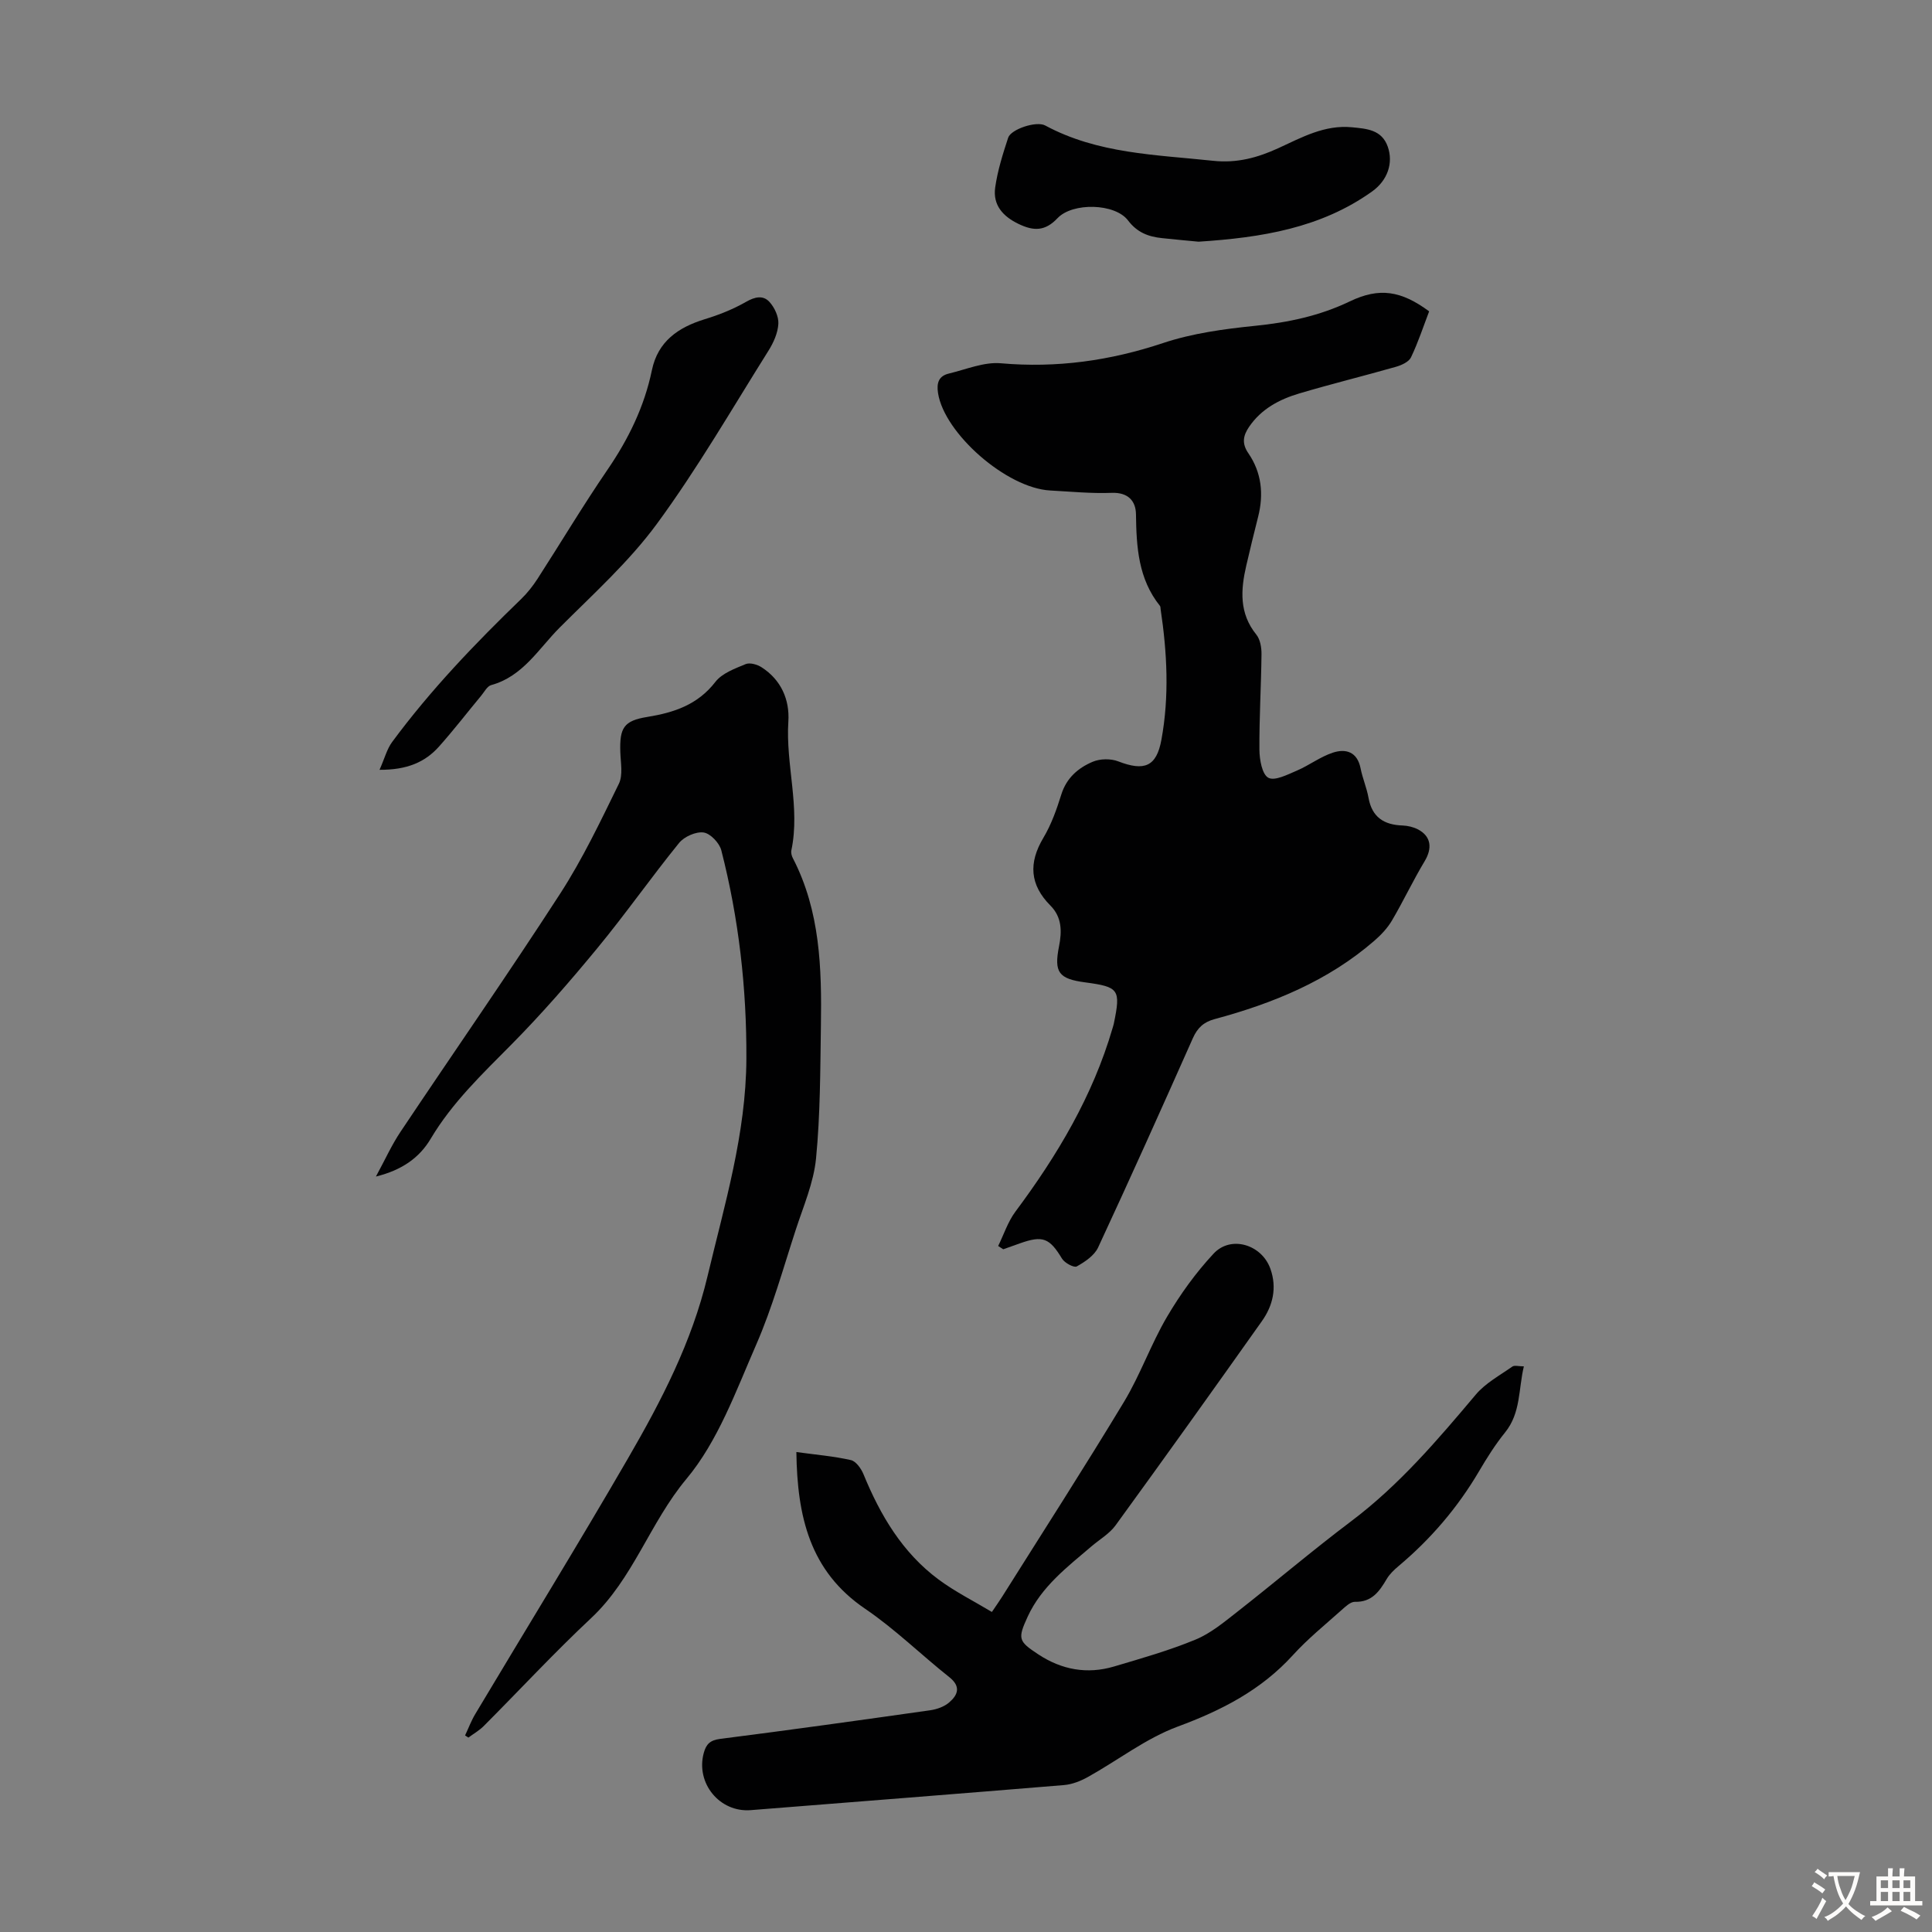
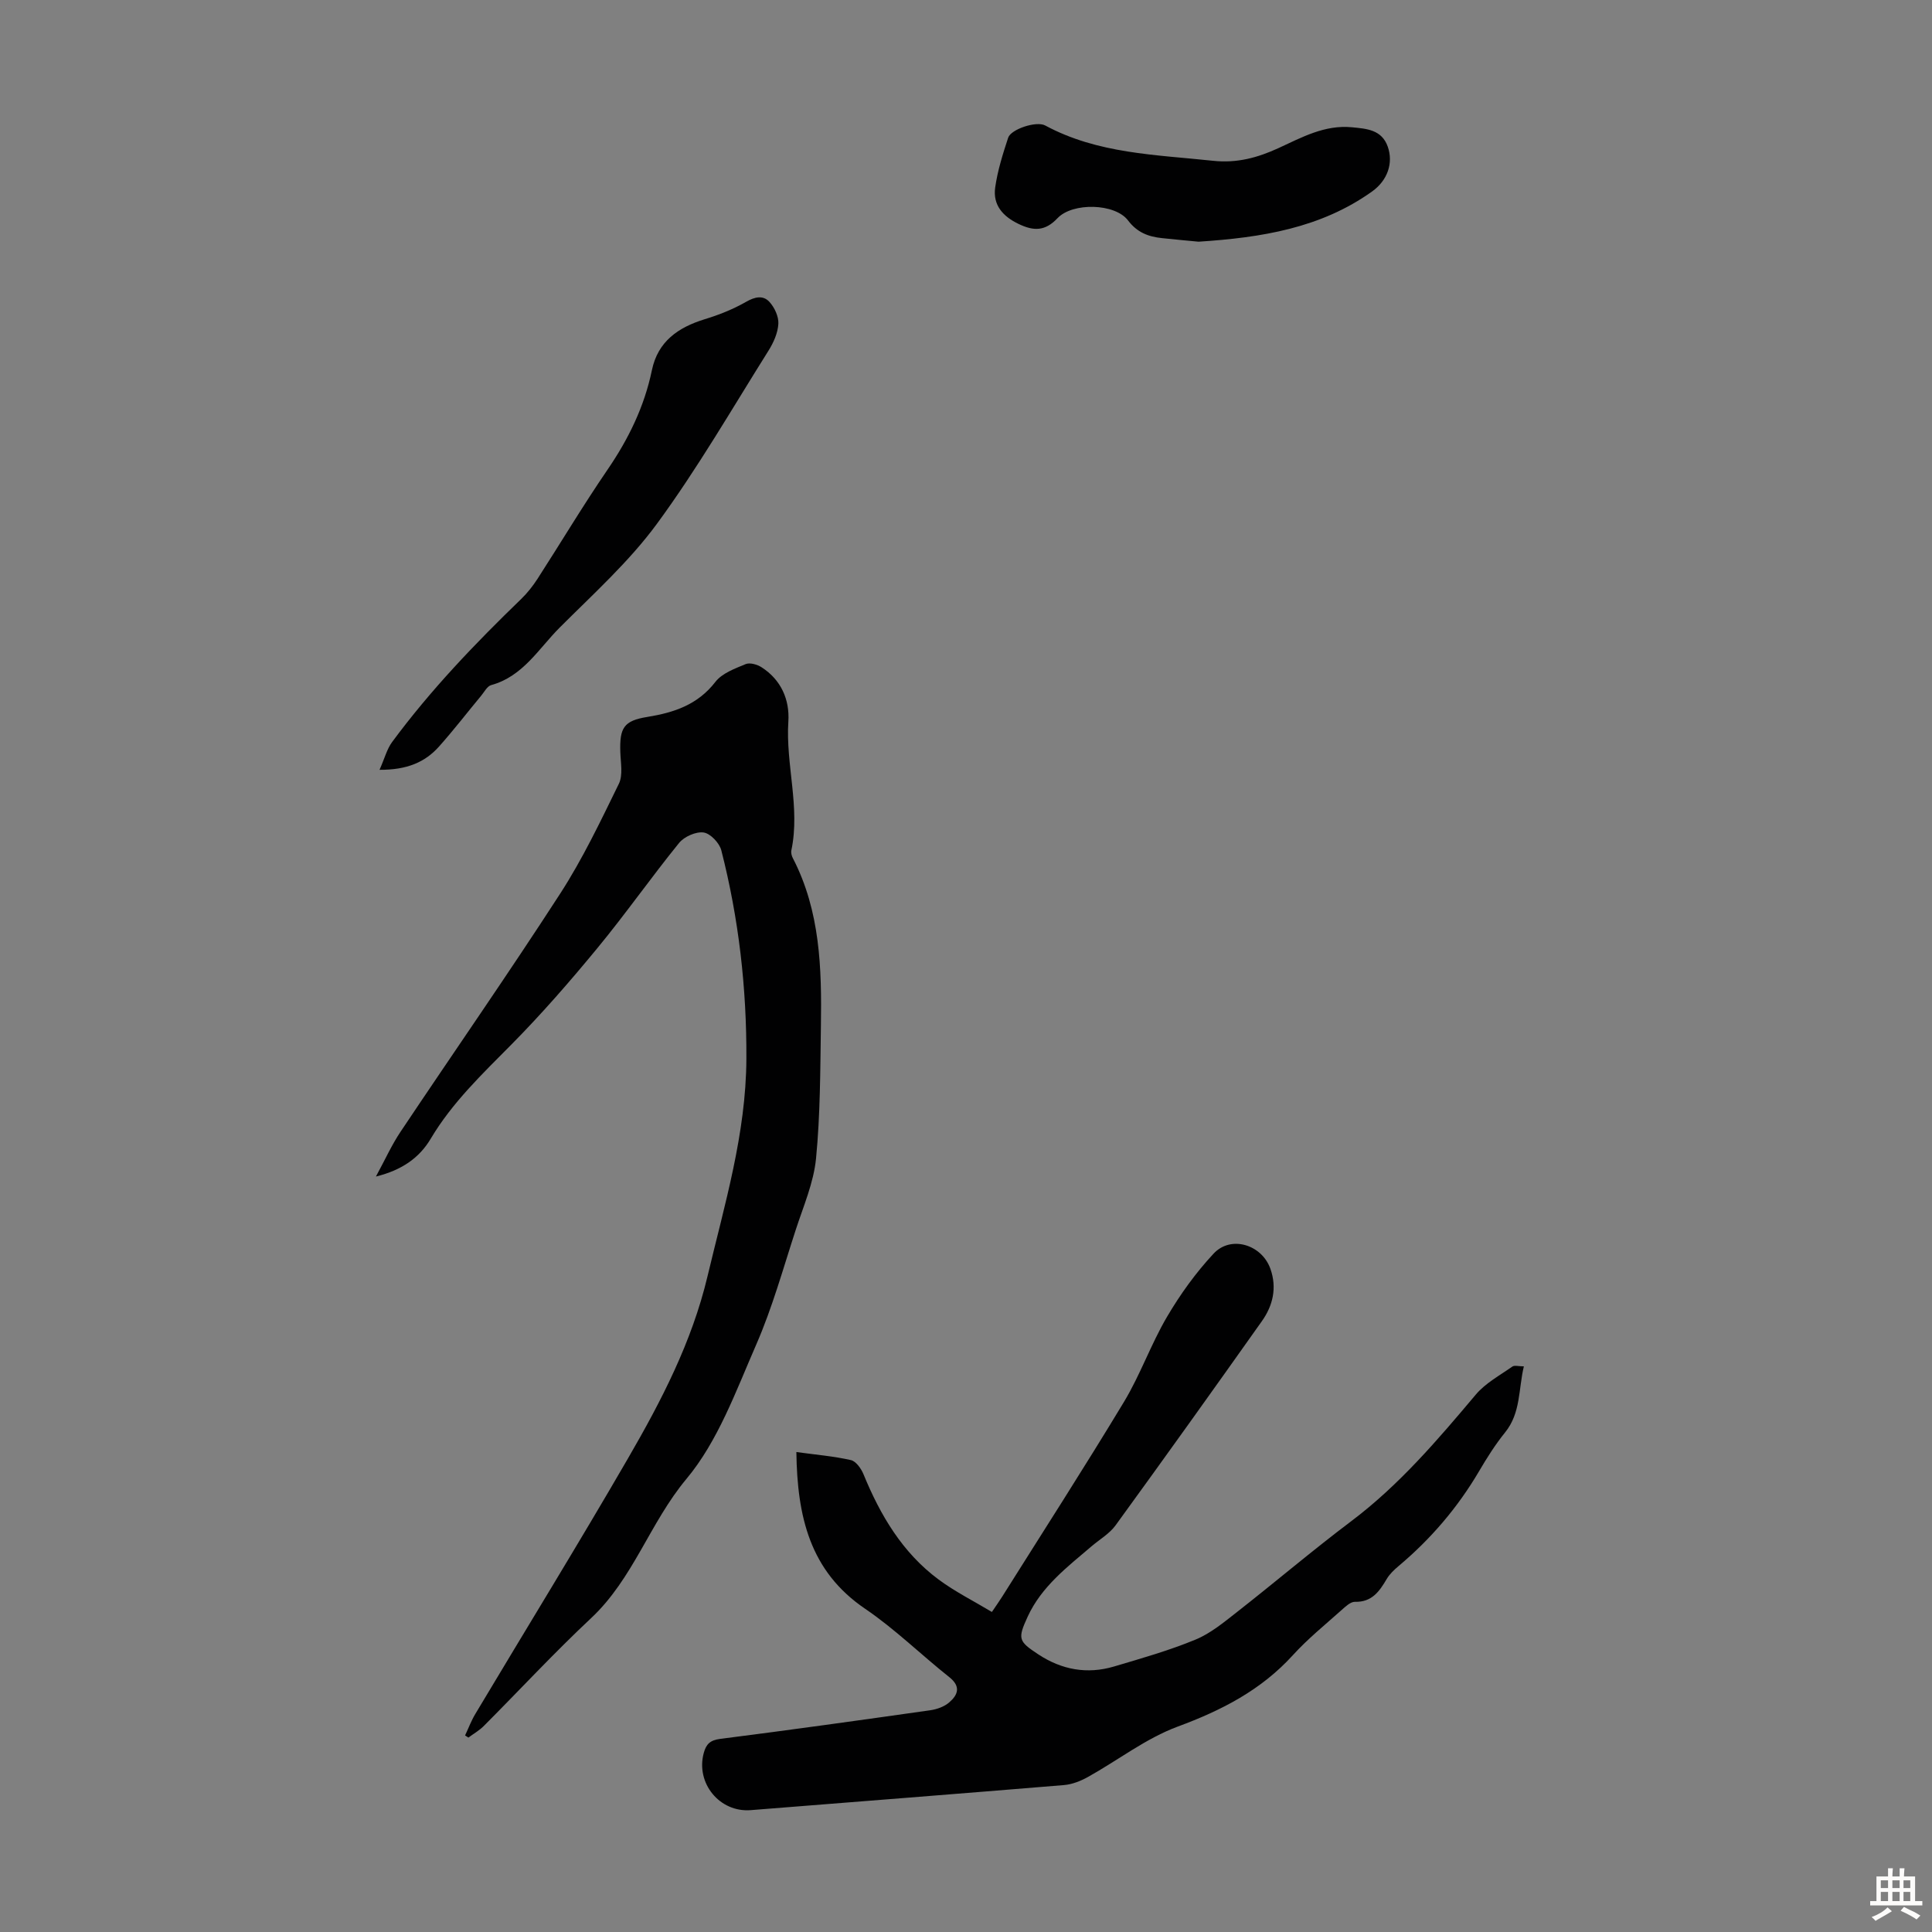
<svg xmlns="http://www.w3.org/2000/svg" enable-background="new 0 0 400 400" viewBox="0 0 400 400">
  <rect x="0" y="0" width="400" height="400" fill="#808080" stroke="none" />
  <g fill="#010102">
-     <path d="m206.66 257.97c1.17-2.38 2.01-5.01 3.56-7.1 8.68-11.64 16.02-23.94 20.12-37.99.09-.32.2-.64.27-.97 1.45-7.05 1.08-7.58-5.93-8.52-5.5-.73-6.49-2.07-5.42-7.46.61-3.08.62-6.03-1.78-8.44-4.28-4.3-4.56-8.84-1.46-14.03 1.64-2.75 2.75-5.88 3.71-8.96 1.07-3.43 3.49-5.51 6.49-6.78 1.53-.65 3.74-.69 5.29-.09 5.41 2.09 7.93 1.11 8.95-4.48 1.65-9 1.18-18.04-.17-27.05-.03-.22-.01-.5-.13-.65-4.49-5.6-4.88-12.19-4.97-18.99-.04-2.73-1.62-4.55-5.03-4.42-4.23.16-8.48-.26-12.73-.49-9.03-.49-21.92-11.81-23.22-20.16-.34-2.17.18-3.57 2.28-4.06 3.55-.85 7.22-2.42 10.71-2.12 11.58 1.02 22.6-.52 33.61-4.19 6.07-2.02 12.62-2.91 19.02-3.56 6.86-.69 13.38-2.06 19.63-5.06 6.14-2.95 10.64-2.21 16.43 2.06-1.21 3.16-2.28 6.44-3.76 9.53-.45.94-1.96 1.62-3.11 1.95-6.66 1.9-13.39 3.55-20.02 5.52-4.12 1.22-7.88 3.21-10.4 6.93-1.21 1.78-1.55 3.41-.14 5.45 2.74 3.99 3.21 8.48 2.02 13.16-.85 3.35-1.67 6.72-2.45 10.09-1.16 5.02-1.5 9.88 2.08 14.3.81 1 1.09 2.7 1.07 4.08-.07 6.6-.48 13.19-.43 19.79.02 2.02.55 5.07 1.85 5.77 1.34.71 3.99-.67 5.92-1.49 2.54-1.09 4.83-2.86 7.43-3.71 2.7-.89 5.06-.17 5.74 3.23.41 2.08 1.28 4.06 1.65 6.14.73 4.01 3.21 5.58 7.05 5.71 1.08.04 2.26.32 3.21.82 2.72 1.45 2.97 3.89 1.36 6.57-2.41 4.01-4.41 8.27-6.78 12.3-.93 1.57-2.27 2.99-3.66 4.19-9.58 8.31-20.99 12.96-33.06 16.21-2.25.6-3.54 1.81-4.49 3.94-6.44 14.49-12.93 28.96-19.62 43.34-.78 1.67-2.72 2.97-4.42 3.92-.57.32-2.51-.72-3.05-1.61-2.58-4.26-3.96-4.86-8.71-3.17-1.15.41-2.31.82-3.46 1.23-.34-.22-.69-.45-1.05-.68z" />
    <path d="m164.88 300.63c4.07.56 7.74.86 11.3 1.67 1.04.24 2.11 1.75 2.59 2.91 3.49 8.51 8.07 16.27 15.58 21.83 3.38 2.5 7.19 4.41 11.01 6.7.89-1.32 1.52-2.2 2.1-3.12 8.45-13.44 17.05-26.79 25.25-40.38 3.39-5.62 5.58-11.95 8.91-17.61 2.74-4.66 5.97-9.15 9.65-13.09 3.59-3.85 9.99-1.86 11.76 3.17 1.38 3.91.52 7.6-1.77 10.82-10.02 14.15-20.1 28.25-30.29 42.27-1.27 1.75-3.33 2.93-5.02 4.38-5.02 4.28-10.32 8.31-13.18 14.53-2.12 4.61-1.92 5.09 2.2 7.81 4.86 3.2 10.12 4.16 15.68 2.51 5.67-1.68 11.4-3.31 16.85-5.56 3.12-1.28 5.89-3.59 8.6-5.71 7.92-6.2 15.6-12.74 23.63-18.79 9.94-7.48 17.89-16.82 25.83-26.25 2-2.37 4.96-3.96 7.56-5.79.44-.31 1.28-.04 2.38-.04-1.14 4.74-.61 9.63-3.89 13.68-2.03 2.51-3.77 5.28-5.41 8.07-4.41 7.5-9.97 13.99-16.62 19.58-.93.78-1.87 1.67-2.48 2.7-1.52 2.58-3.07 4.81-6.58 4.72-.91-.02-1.95.98-2.76 1.7-3.42 3.06-7.02 5.97-10.09 9.35-6.58 7.23-14.74 11.42-23.83 14.78-6.59 2.44-12.39 6.98-18.62 10.45-1.5.83-3.25 1.52-4.93 1.66-21.62 1.79-43.24 3.47-64.86 5.19-6.45.51-11.43-5.6-9.72-11.85.5-1.83 1.32-2.63 3.38-2.9 14.52-1.85 29.02-3.87 43.51-5.93 1.38-.2 2.91-.74 3.93-1.63 1.78-1.54 2.47-3.27.03-5.21-5.87-4.66-11.27-9.98-17.44-14.17-11.5-7.8-14.06-19.17-14.24-32.45z" />
    <path d="m96.29 359.3c.7-1.48 1.27-3.03 2.11-4.43 10.55-17.66 21.34-35.18 31.65-52.98 6.88-11.87 13.19-24.04 16.42-37.6 3.54-14.89 7.99-29.53 8.06-45.08.07-14.64-1.57-29.02-5.19-43.16-.39-1.52-2.26-3.49-3.66-3.69-1.6-.22-4.01.85-5.08 2.16-5.78 7.12-11.05 14.66-16.88 21.73-5.67 6.89-11.55 13.65-17.82 19.99-6.06 6.13-12.27 12.02-16.73 19.53-2.34 3.93-5.94 6.49-11.34 7.82 1.92-3.53 3.27-6.55 5.09-9.26 11-16.46 22.32-32.71 33.07-49.33 4.65-7.19 8.37-15.02 12.14-22.73.88-1.81.37-4.36.3-6.56-.17-5.02.72-6.49 5.55-7.27 5.54-.9 10.45-2.5 14.13-7.26 1.38-1.79 4.02-2.75 6.26-3.68.88-.37 2.41.07 3.32.66 4.04 2.6 5.82 6.71 5.53 11.22-.58 8.94 2.5 17.76.62 26.7-.1.5.07 1.14.32 1.61 5.66 10.94 5.98 22.79 5.8 34.69-.14 9.17-.12 18.37-1.01 27.48-.49 5.01-2.62 9.89-4.2 14.76-2.6 7.97-4.84 16.11-8.18 23.76-4.19 9.59-7.9 19.97-14.45 27.81-7.58 9.08-11.02 20.66-19.73 28.82-7.67 7.18-14.82 14.91-22.24 22.35-.93.93-2.11 1.6-3.18 2.39-.25-.15-.47-.3-.68-.45z" />
    <path d="m78.58 159.38c1.06-2.39 1.53-4.3 2.61-5.76 7.93-10.74 17.14-20.35 26.73-29.62 1.27-1.23 2.39-2.66 3.36-4.15 4.85-7.52 9.44-15.21 14.49-22.59 4.35-6.36 7.63-13.06 9.2-20.62 1.24-5.96 5.44-8.86 10.94-10.55 2.95-.9 5.89-2.07 8.56-3.6 1.84-1.06 3.53-1.4 4.82 0 1.07 1.16 1.95 3.06 1.86 4.56-.11 1.9-1.01 3.92-2.06 5.58-7.55 12.02-14.68 24.37-23.06 35.79-5.78 7.88-13.22 14.57-20.17 21.53-4.34 4.35-7.59 10.09-14.16 11.89-.82.22-1.41 1.38-2.04 2.15-2.93 3.53-5.73 7.17-8.78 10.59-2.89 3.23-6.62 4.83-12.3 4.8z" />
    <path d="m248.15 50.04c-2.25-.22-4.92-.45-7.58-.74-2.82-.3-5.12-1.15-7.04-3.68-2.68-3.53-11.46-3.76-14.59-.44-2.58 2.73-4.95 2.67-8.02 1.2-3.29-1.57-5.38-3.92-4.88-7.54.49-3.5 1.58-6.95 2.69-10.33.57-1.75 5.83-3.52 7.67-2.53 10.89 5.87 22.89 6.04 34.75 7.31 4.97.53 9.23-.65 13.51-2.61 4.87-2.24 9.6-4.88 15.25-4.33 3.03.3 6.16.48 7.41 4.01 1.19 3.37-.02 6.98-3.24 9.28-10.63 7.59-22.89 9.55-35.93 10.4z" />
  </g>
-   <path d="m377.9 391.2c-.2.3-.4.5-.6.8-.7-.6-1.4-1-2.2-1.5.2-.3.4-.5.5-.8.6.4 1.4.8 2.3 1.5zm-1.8 6.1c-.2-.2-.5-.4-.9-.6.4-.6.8-1.2 1.2-1.9s.7-1.3.9-1.9c.3.3.5.5.8.7-.7 1.3-1.4 2.6-2 3.7zm2.2-9c-.3.3-.5.5-.6.8-.6-.6-1.3-1.1-2-1.5.3-.3.5-.5.6-.7.6.5 1.3.9 2 1.4zm.3.2v-.9h2 4.5c-.3 1.3-.6 2.5-1 3.6s-.9 2.1-1.4 3c.4.5 1 1 1.6 1.4s1.2.8 1.9 1.1c-.3.2-.5.4-.8.8-.4-.3-1-.7-1.6-1.2s-1.2-1.1-1.6-1.6c-.5.6-1.1 1.1-1.7 1.6s-1.4.9-2.1 1.4c-.1-.3-.3-.5-.7-.8.6-.2 1.2-.5 1.9-1s1.4-1.1 2-1.8c-.5-.8-.9-1.6-1.2-2.5s-.6-2-.8-3.2c-.4.1-.7.1-1 .1zm2.5 2.7c.3 1 .7 1.7 1 2.2.3-.5.6-1.1 1-2s.6-1.9.9-3h-3.2-.4c.1.9.3 1.8.7 2.8z" fill="#fcfbfa" />
  <path d="m396.5 388.5v1.5 3.6h1.5v.9c-.4 0-1 0-1.7 0h-7.9c-.5 0-.9 0-1.2 0v-.9h1.3v-3.5c0-.7 0-1.2 0-1.6h2.4c0-.8 0-1.4 0-1.7h1c0 .3-.1.8-.1 1.7h1.5c0-.8 0-1.4 0-1.7h1c0 .3-.1.9-.1 1.7zm-8.2 9.2c-.2-.3-.5-.5-.8-.8.8-.3 1.4-.6 1.9-.9s1-.7 1.4-1.1c.3.3.6.5.9.8-1.6 1-2.8 1.6-3.4 2zm2.6-6.8v-1.6h-1.5v1.6zm0 2.7v-1.9h-1.5v1.9zm2.4-2.7v-1.6h-1.5v1.6zm0 2.7v-1.9h-1.5v1.9zm.2 2 .7-.8c.4.2.9.5 1.6.8s1.3.7 1.8 1c-.3.3-.5.5-.8.8-.4-.3-1.5-1-3.3-1.8zm2-4.7v-1.6h-1.4v1.6zm0 2.7v-1.9h-1.4v1.9z" fill="#fcfbfa" />
</svg>